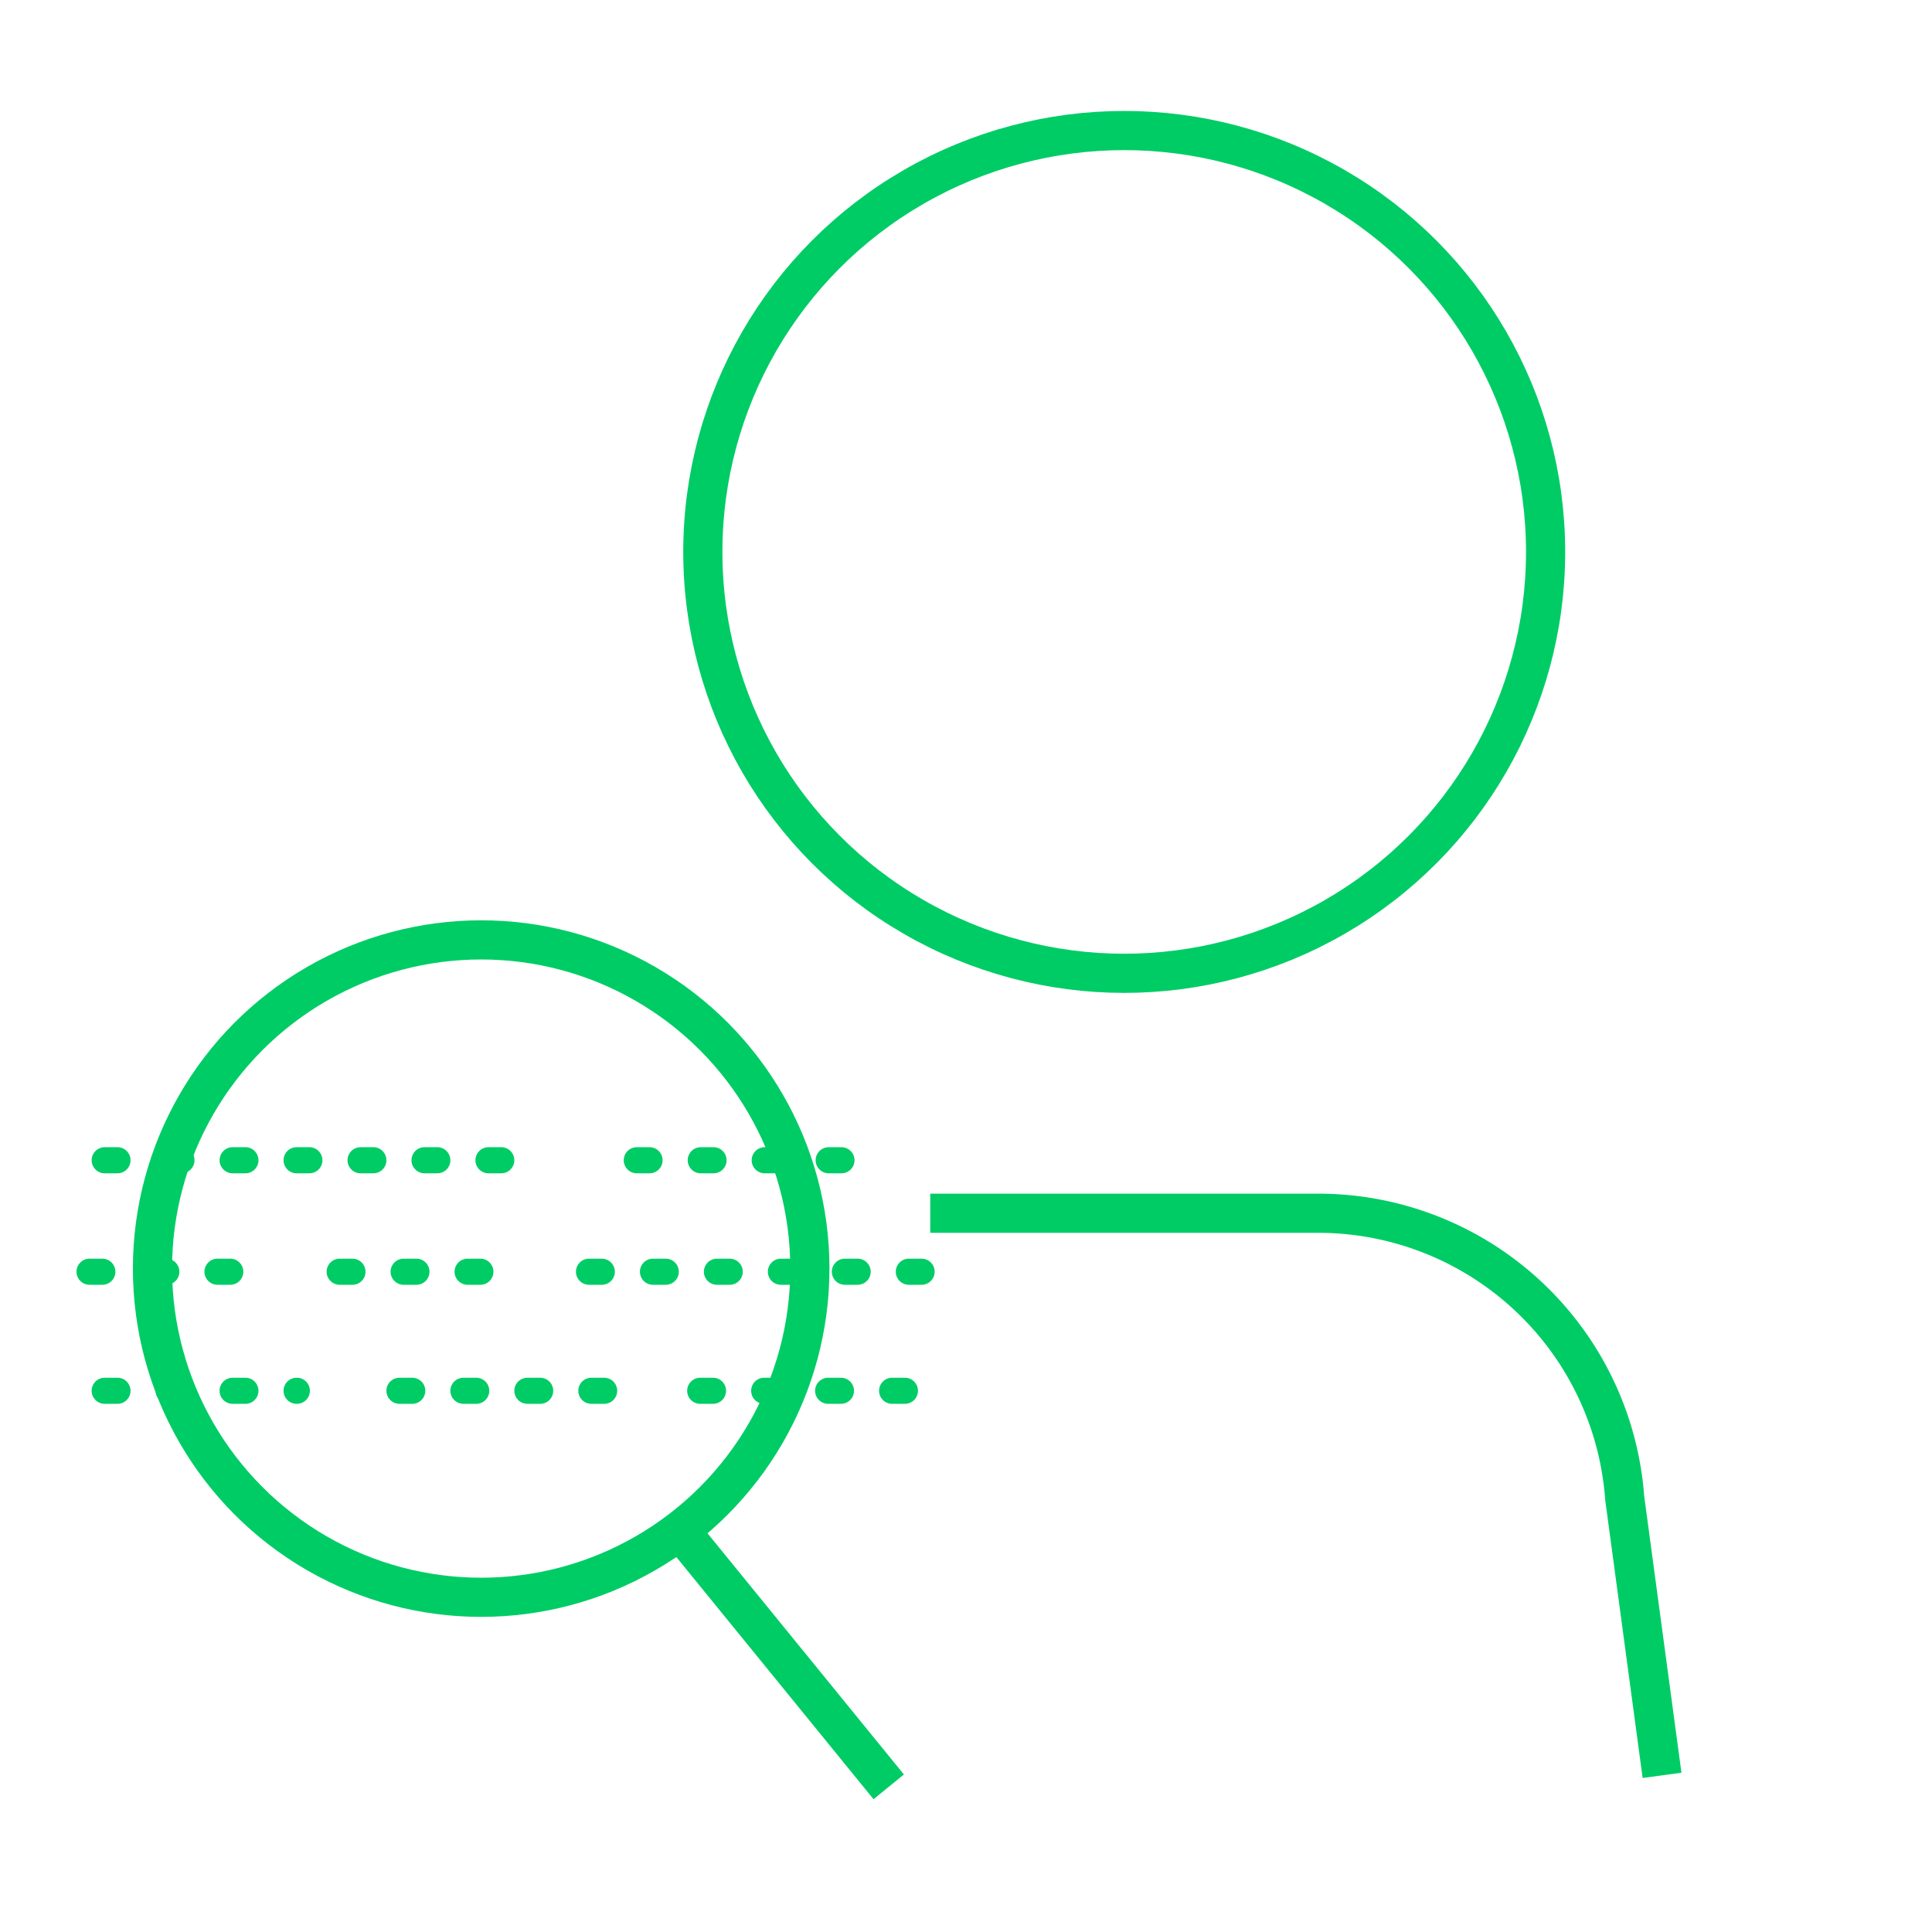
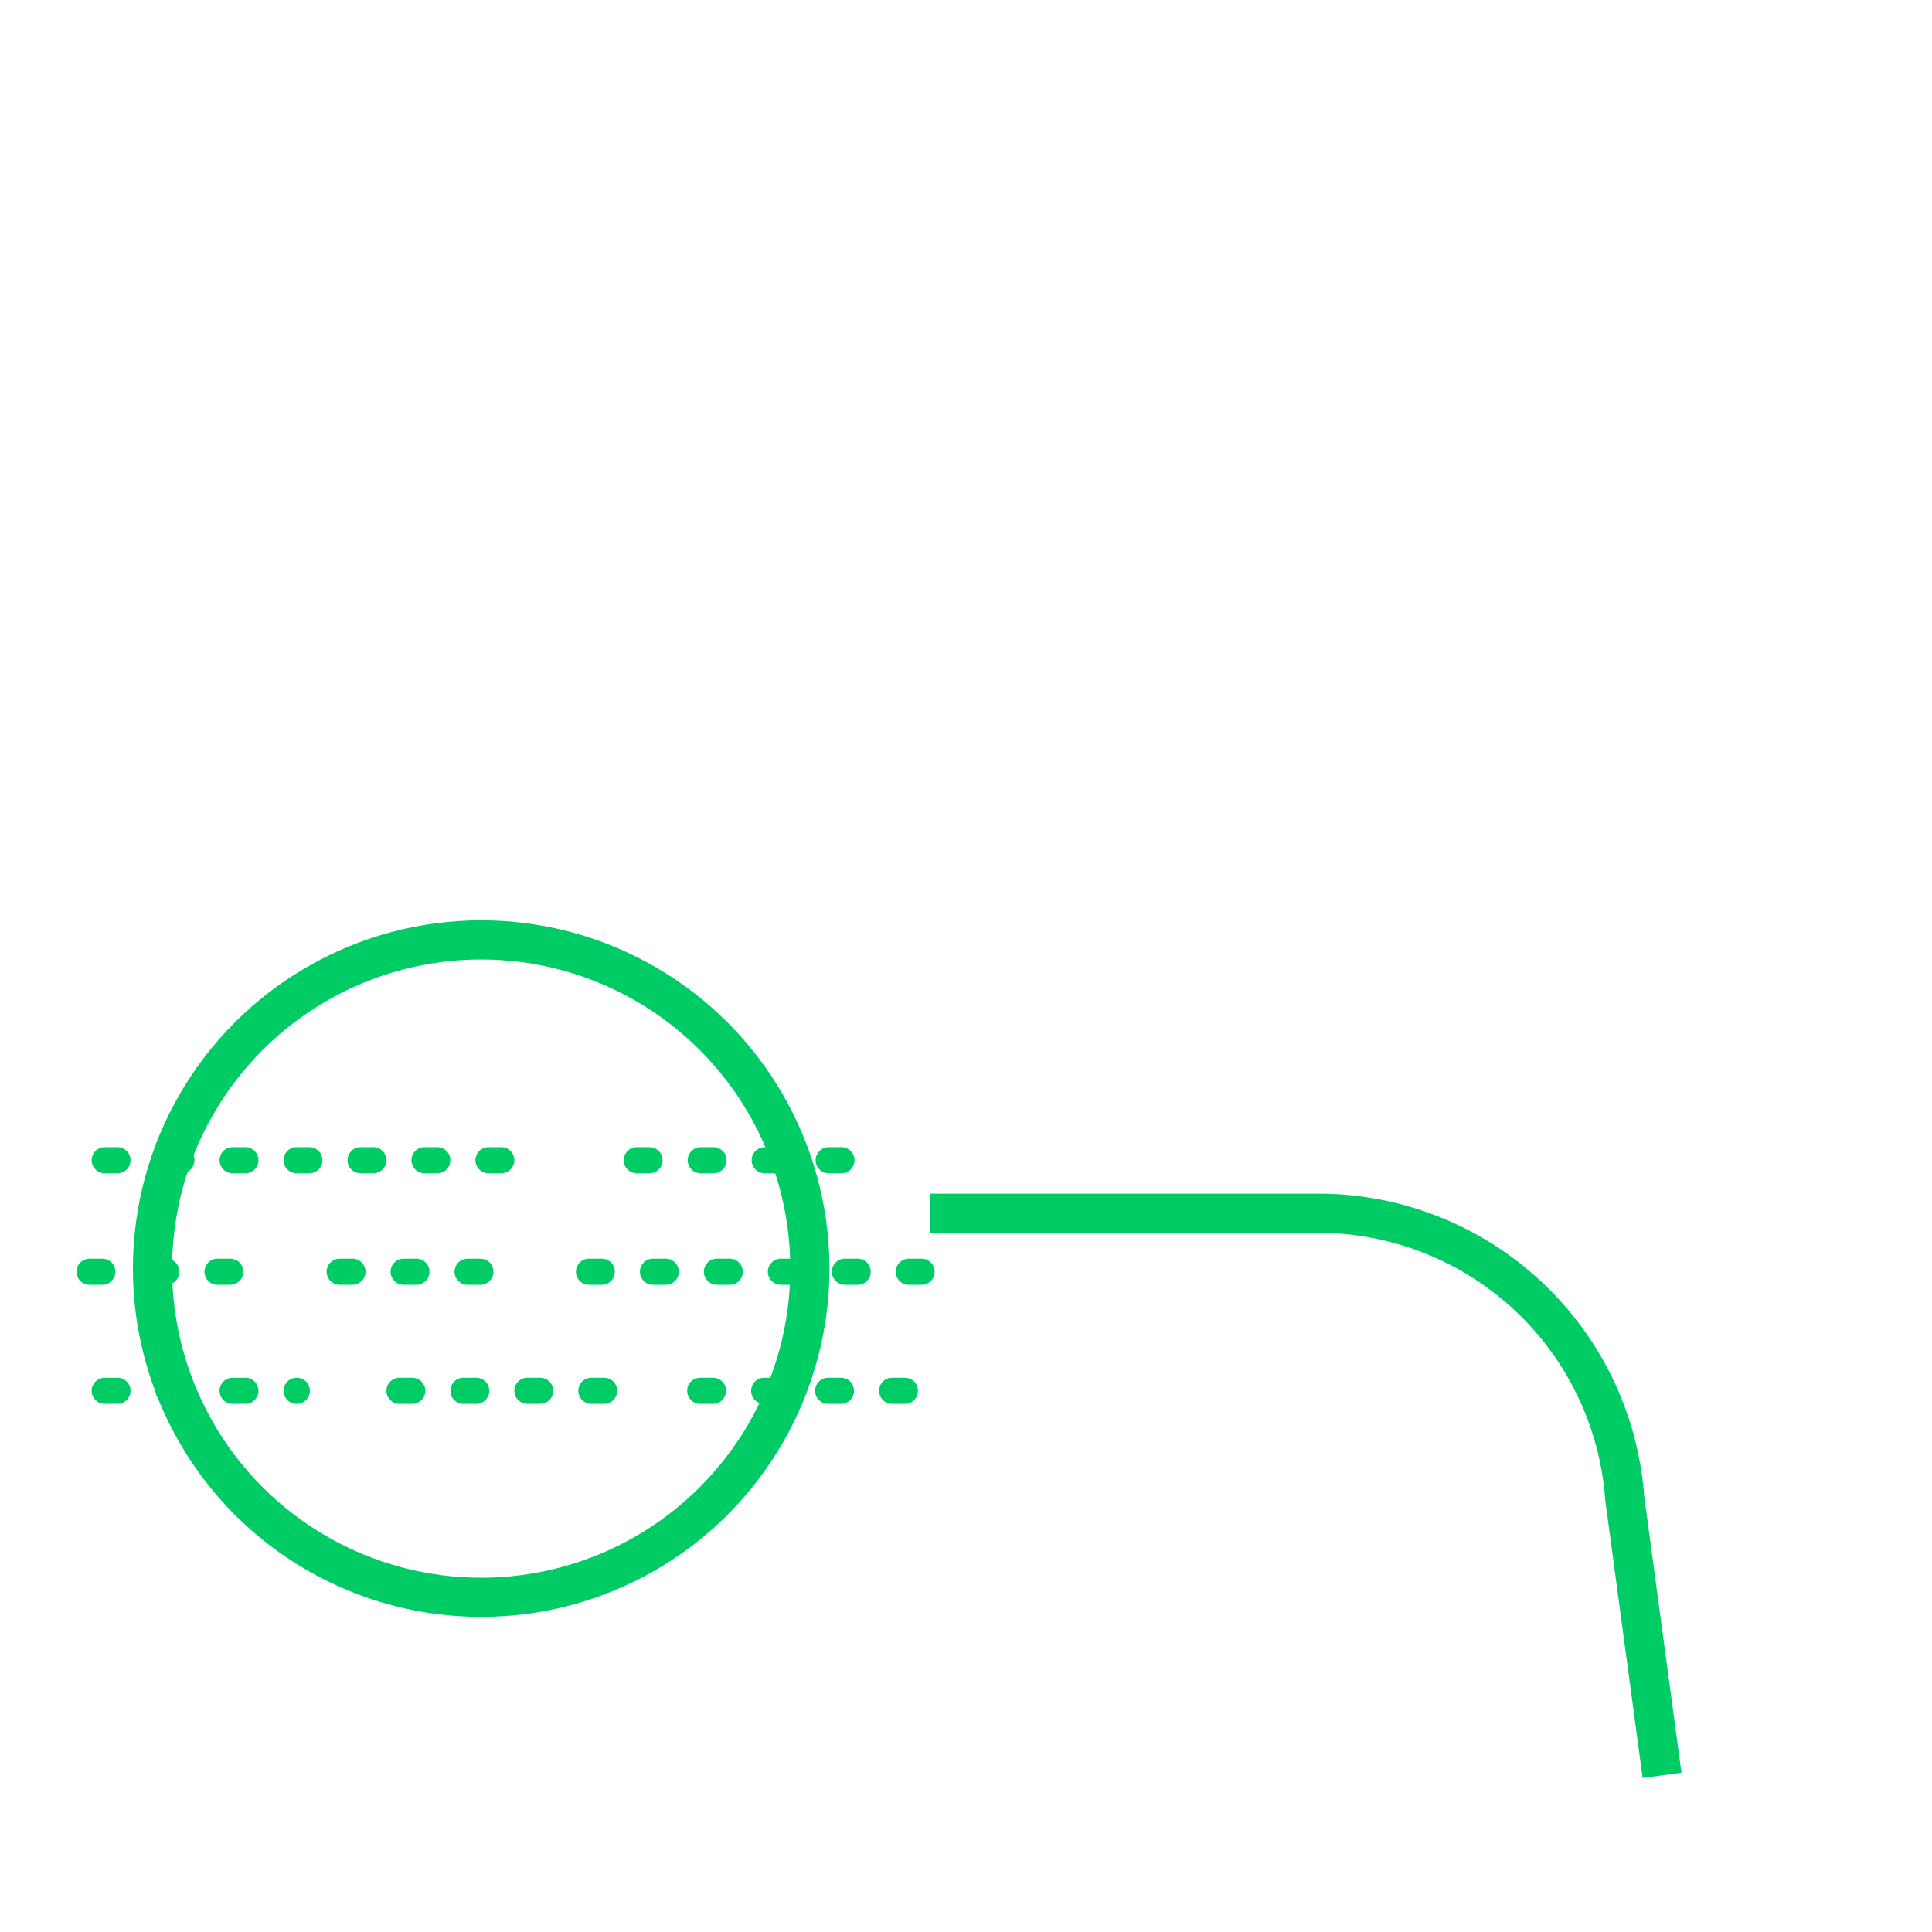
<svg xmlns="http://www.w3.org/2000/svg" id="Layer_1" data-name="Layer 1" viewBox="0 0 74 74">
  <defs>
    <style>.cls-1,.cls-2{fill:none;stroke:#0c6;}.cls-1{stroke-miterlimit:10;stroke-width:1.5px;}.cls-2{stroke-linecap:round;stroke-linejoin:round;stroke-dasharray:0.49 1.96;}</style>
  </defs>
-   <circle class="cls-1" cx="43.06" cy="21.14" r="16.14" />
  <path class="cls-1" d="M35.63,46.47H50.49A11.77,11.77,0,0,1,62.23,57.38L63.66,68" />
  <circle class="cls-1" cx="18.43" cy="48.59" r="12.59" />
-   <line class="cls-1" x1="26.1" y1="58.69" x2="34.04" y2="68.44" />
  <line class="cls-2" x1="4.01" y1="44.44" x2="19.22" y2="44.44" />
  <line class="cls-2" x1="4.01" y1="53.27" x2="11.37" y2="53.27" />
  <line class="cls-2" x1="8.82" y1="48.71" x2="2.05" y2="48.71" />
  <line class="cls-2" x1="35.3" y1="48.71" x2="21.67" y2="48.71" />
  <line class="cls-2" x1="32.23" y1="44.44" x2="23.23" y2="44.44" />
  <line class="cls-2" x1="34.66" y1="53.27" x2="26.57" y2="53.27" />
  <line class="cls-2" x1="23.14" y1="53.27" x2="14.31" y2="53.27" />
  <line class="cls-2" x1="18.4" y1="48.71" x2="11.41" y2="48.71" />
</svg>